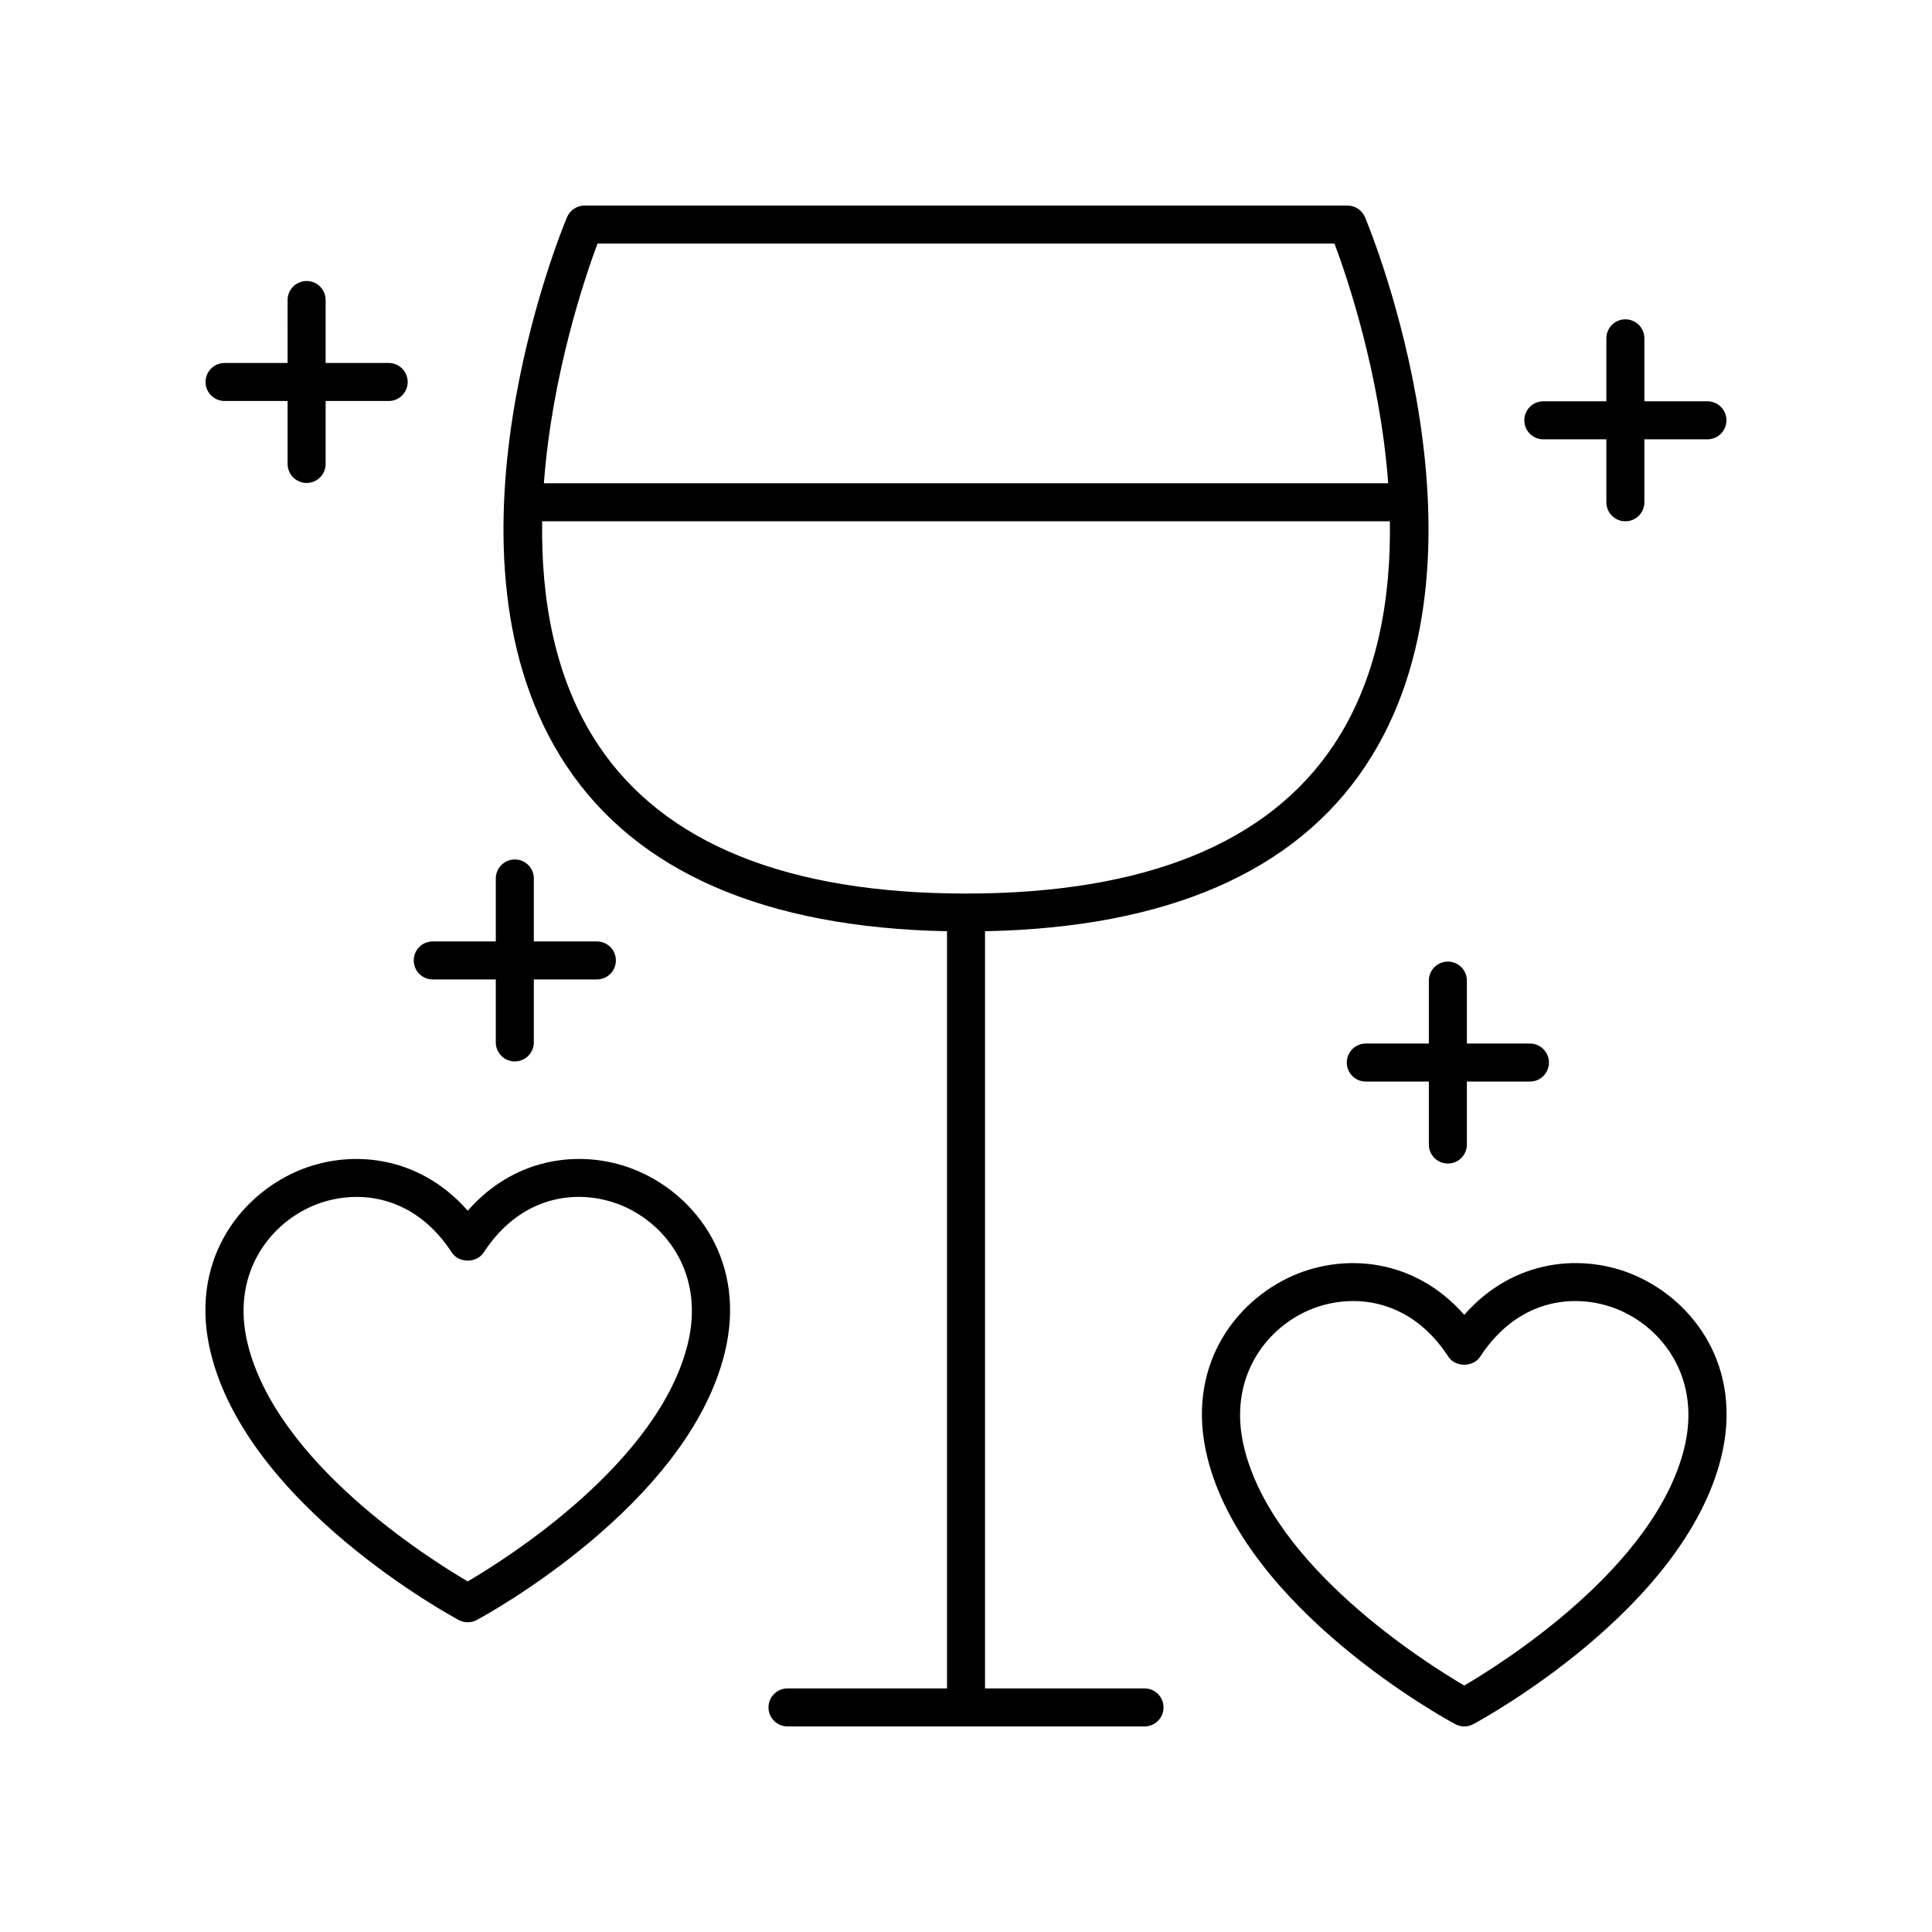
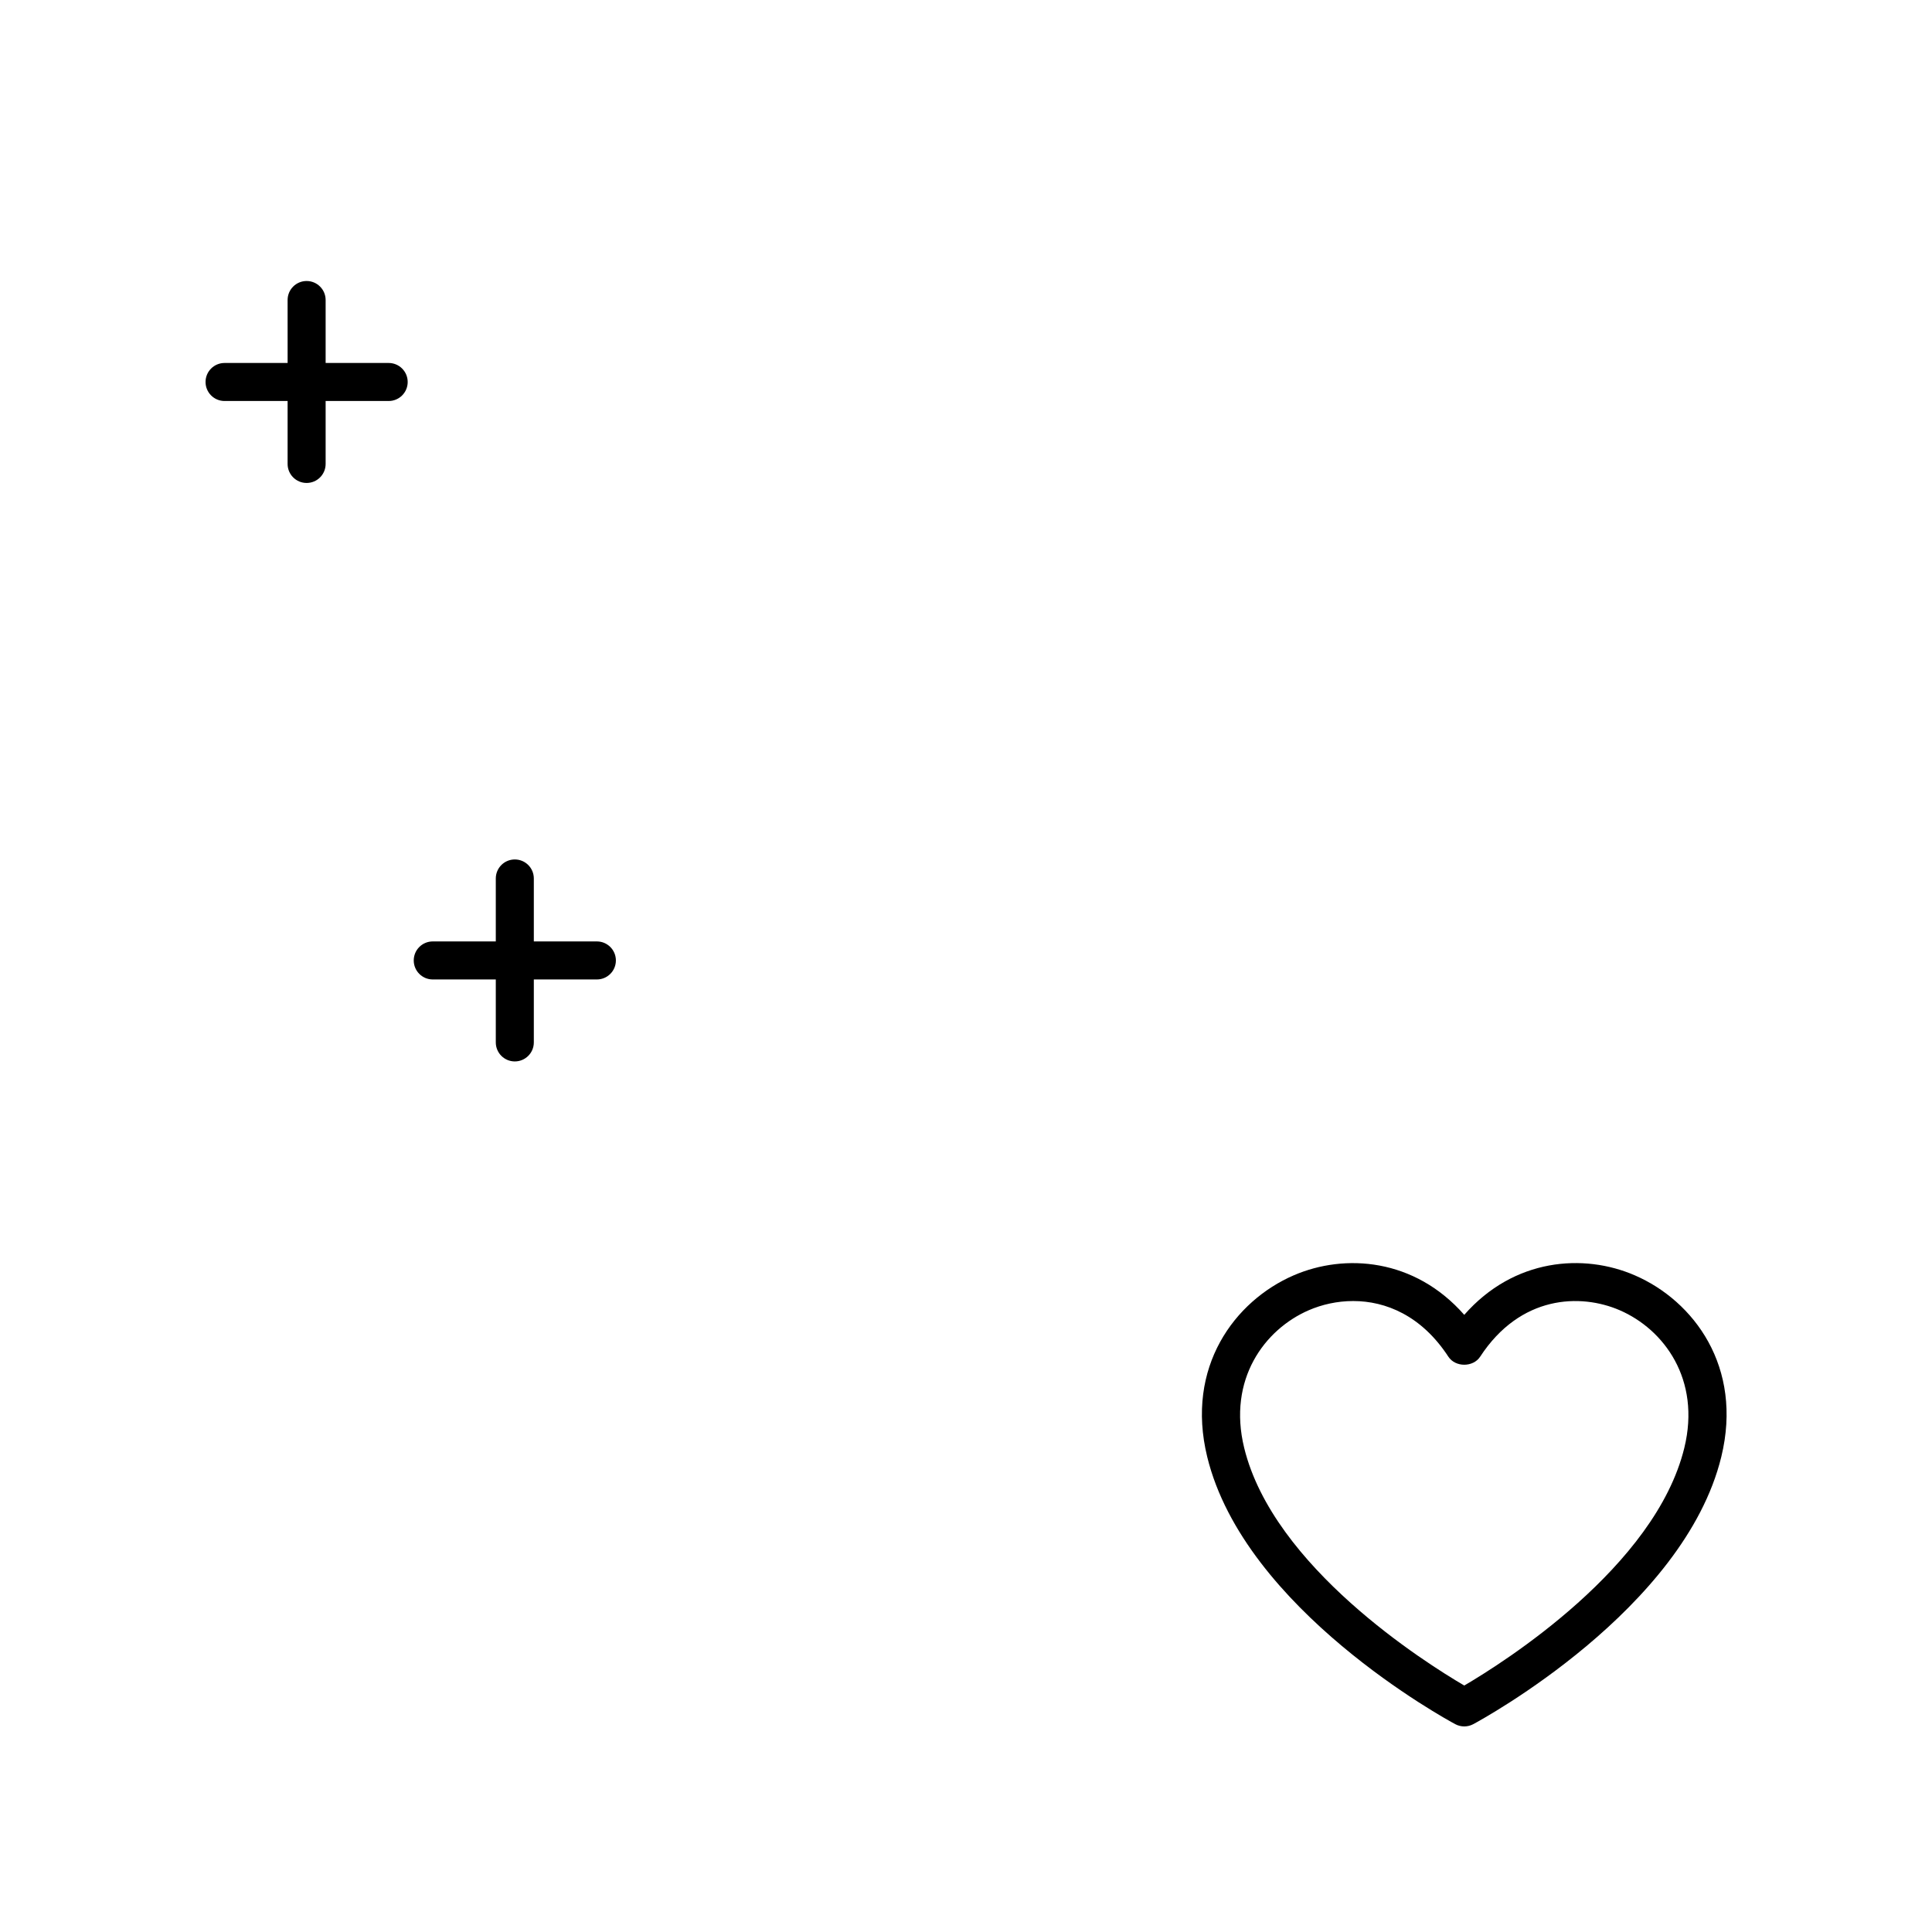
<svg xmlns="http://www.w3.org/2000/svg" fill="#000000" width="800px" height="800px" version="1.1" viewBox="144 144 512 512">
  <g>
-     <path d="m505.87 346.97c36.875-55.426 1.402-141.75-0.129-145.4-0.781-1.875-2.609-3.09-4.641-3.09h-202.2c-2.031 0-3.863 1.219-4.644 3.094-1.531 3.648-37.004 89.977-0.129 145.4 18.73 28.152 52.672 42.852 100.84 43.812v200.66h-42.27c-2.785 0-5.039 2.254-5.039 5.039 0 2.781 2.254 5.039 5.039 5.039h94.613c2.785 0 5.039-2.254 5.039-5.039 0-2.781-2.254-5.039-5.039-5.039h-42.27v-200.66c48.164-0.961 82.105-15.66 100.84-43.816zm-203.52-138.42h195.31c3.25 8.676 12.078 34.496 14.227 63.52h-223.75c2.148-29.016 10.965-54.84 14.211-63.52zm0.184 132.86c-11.598-17.418-15.168-38.727-14.852-59.266h224.65c0.312 20.52-3.262 41.812-14.855 59.242-17.395 26.156-50.191 39.414-97.477 39.414-47.273 0-80.066-13.254-97.469-39.391z" />
-     <path d="m265.57 573.32c0.742 0.398 1.566 0.598 2.383 0.598 0.816 0 1.637-0.199 2.383-0.598 2.277-1.223 55.852-30.363 65.734-70.84 5.82-23.844-7.312-41.336-22.902-48.098-13.598-5.891-32.051-4.531-45.215 10.465-13.172-14.992-31.637-16.348-45.215-10.461-15.59 6.762-28.719 24.254-22.898 48.094 9.875 40.477 63.453 69.617 65.73 70.84zm-38.824-109.69c3.449-1.496 7.504-2.441 11.77-2.441 8.613 0 18.098 3.844 25.219 14.742 1.859 2.848 6.574 2.848 8.434 0 10.652-16.297 26.574-16.816 36.988-12.301 11.715 5.078 21.551 18.32 17.121 36.461-7.715 31.598-48.043 56.973-58.328 62.996-10.281-6.023-50.609-31.398-58.32-63-4.434-18.137 5.402-31.383 17.117-36.457z" />
    <path d="m577.25 481.98c-13.586-5.898-32.051-4.527-45.207 10.469-13.16-14.992-31.621-16.352-45.215-10.465-15.59 6.762-28.723 24.254-22.902 48.098 9.879 40.477 63.457 69.621 65.734 70.84 0.746 0.398 1.57 0.598 2.387 0.598 0.816 0 1.637-0.199 2.383-0.598 2.277-1.223 55.848-30.363 65.73-70.84 5.82-23.848-7.312-41.344-22.91-48.102zm13.117 45.707c-7.715 31.598-48.043 56.973-58.32 62.996-10.281-6.023-50.617-31.398-58.328-62.996-4.43-18.141 5.406-31.387 17.117-36.461 3.449-1.496 7.504-2.438 11.773-2.438 8.609 0 18.098 3.844 25.219 14.742 1.859 2.848 6.574 2.848 8.434 0 10.648-16.301 26.574-16.809 36.984-12.305 11.715 5.074 21.551 18.32 17.121 36.461z" />
    <path d="m280.43 425.29c2.785 0 5.039-2.254 5.039-5.039v-16.684h16.707c2.785 0 5.039-2.254 5.039-5.039 0-2.781-2.254-5.039-5.039-5.039h-16.707v-16.684c0-2.781-2.254-5.039-5.039-5.039s-5.039 2.254-5.039 5.039v16.684h-16.707c-2.785 0-5.039 2.254-5.039 5.039 0 2.781 2.254 5.039 5.039 5.039h16.707v16.684c0 2.785 2.254 5.039 5.039 5.039z" />
    <path d="m203.51 250.27h16.707v16.68c0 2.781 2.254 5.039 5.039 5.039 2.785 0 5.039-2.254 5.039-5.039v-16.68h16.707c2.785 0 5.039-2.254 5.039-5.039 0-2.781-2.254-5.039-5.039-5.039h-16.707v-16.684c0-2.781-2.254-5.039-5.039-5.039-2.785 0-5.039 2.254-5.039 5.039l0.004 16.684h-16.711c-2.785 0-5.039 2.254-5.039 5.039 0.004 2.781 2.254 5.039 5.039 5.039z" />
-     <path d="m574.74 282.15c2.785 0 5.039-2.254 5.039-5.039v-16.684h16.707c2.785 0 5.039-2.254 5.039-5.039 0-2.781-2.254-5.039-5.039-5.039h-16.707v-16.684c0-2.781-2.254-5.039-5.039-5.039-2.785 0-5.039 2.254-5.039 5.039v16.684h-16.707c-2.785 0-5.039 2.254-5.039 5.039 0 2.781 2.254 5.039 5.039 5.039h16.707v16.684c0 2.781 2.254 5.039 5.039 5.039z" />
-     <path d="m527.7 452.35c2.785 0 5.039-2.254 5.039-5.039v-16.684h16.707c2.785 0 5.039-2.254 5.039-5.039 0-2.781-2.254-5.039-5.039-5.039h-16.707v-16.68c0-2.781-2.254-5.039-5.039-5.039-2.785 0-5.039 2.254-5.039 5.039v16.68h-16.707c-2.785 0-5.039 2.254-5.039 5.039 0 2.781 2.254 5.039 5.039 5.039h16.707v16.684c0 2.781 2.254 5.039 5.039 5.039z" />
  </g>
</svg>